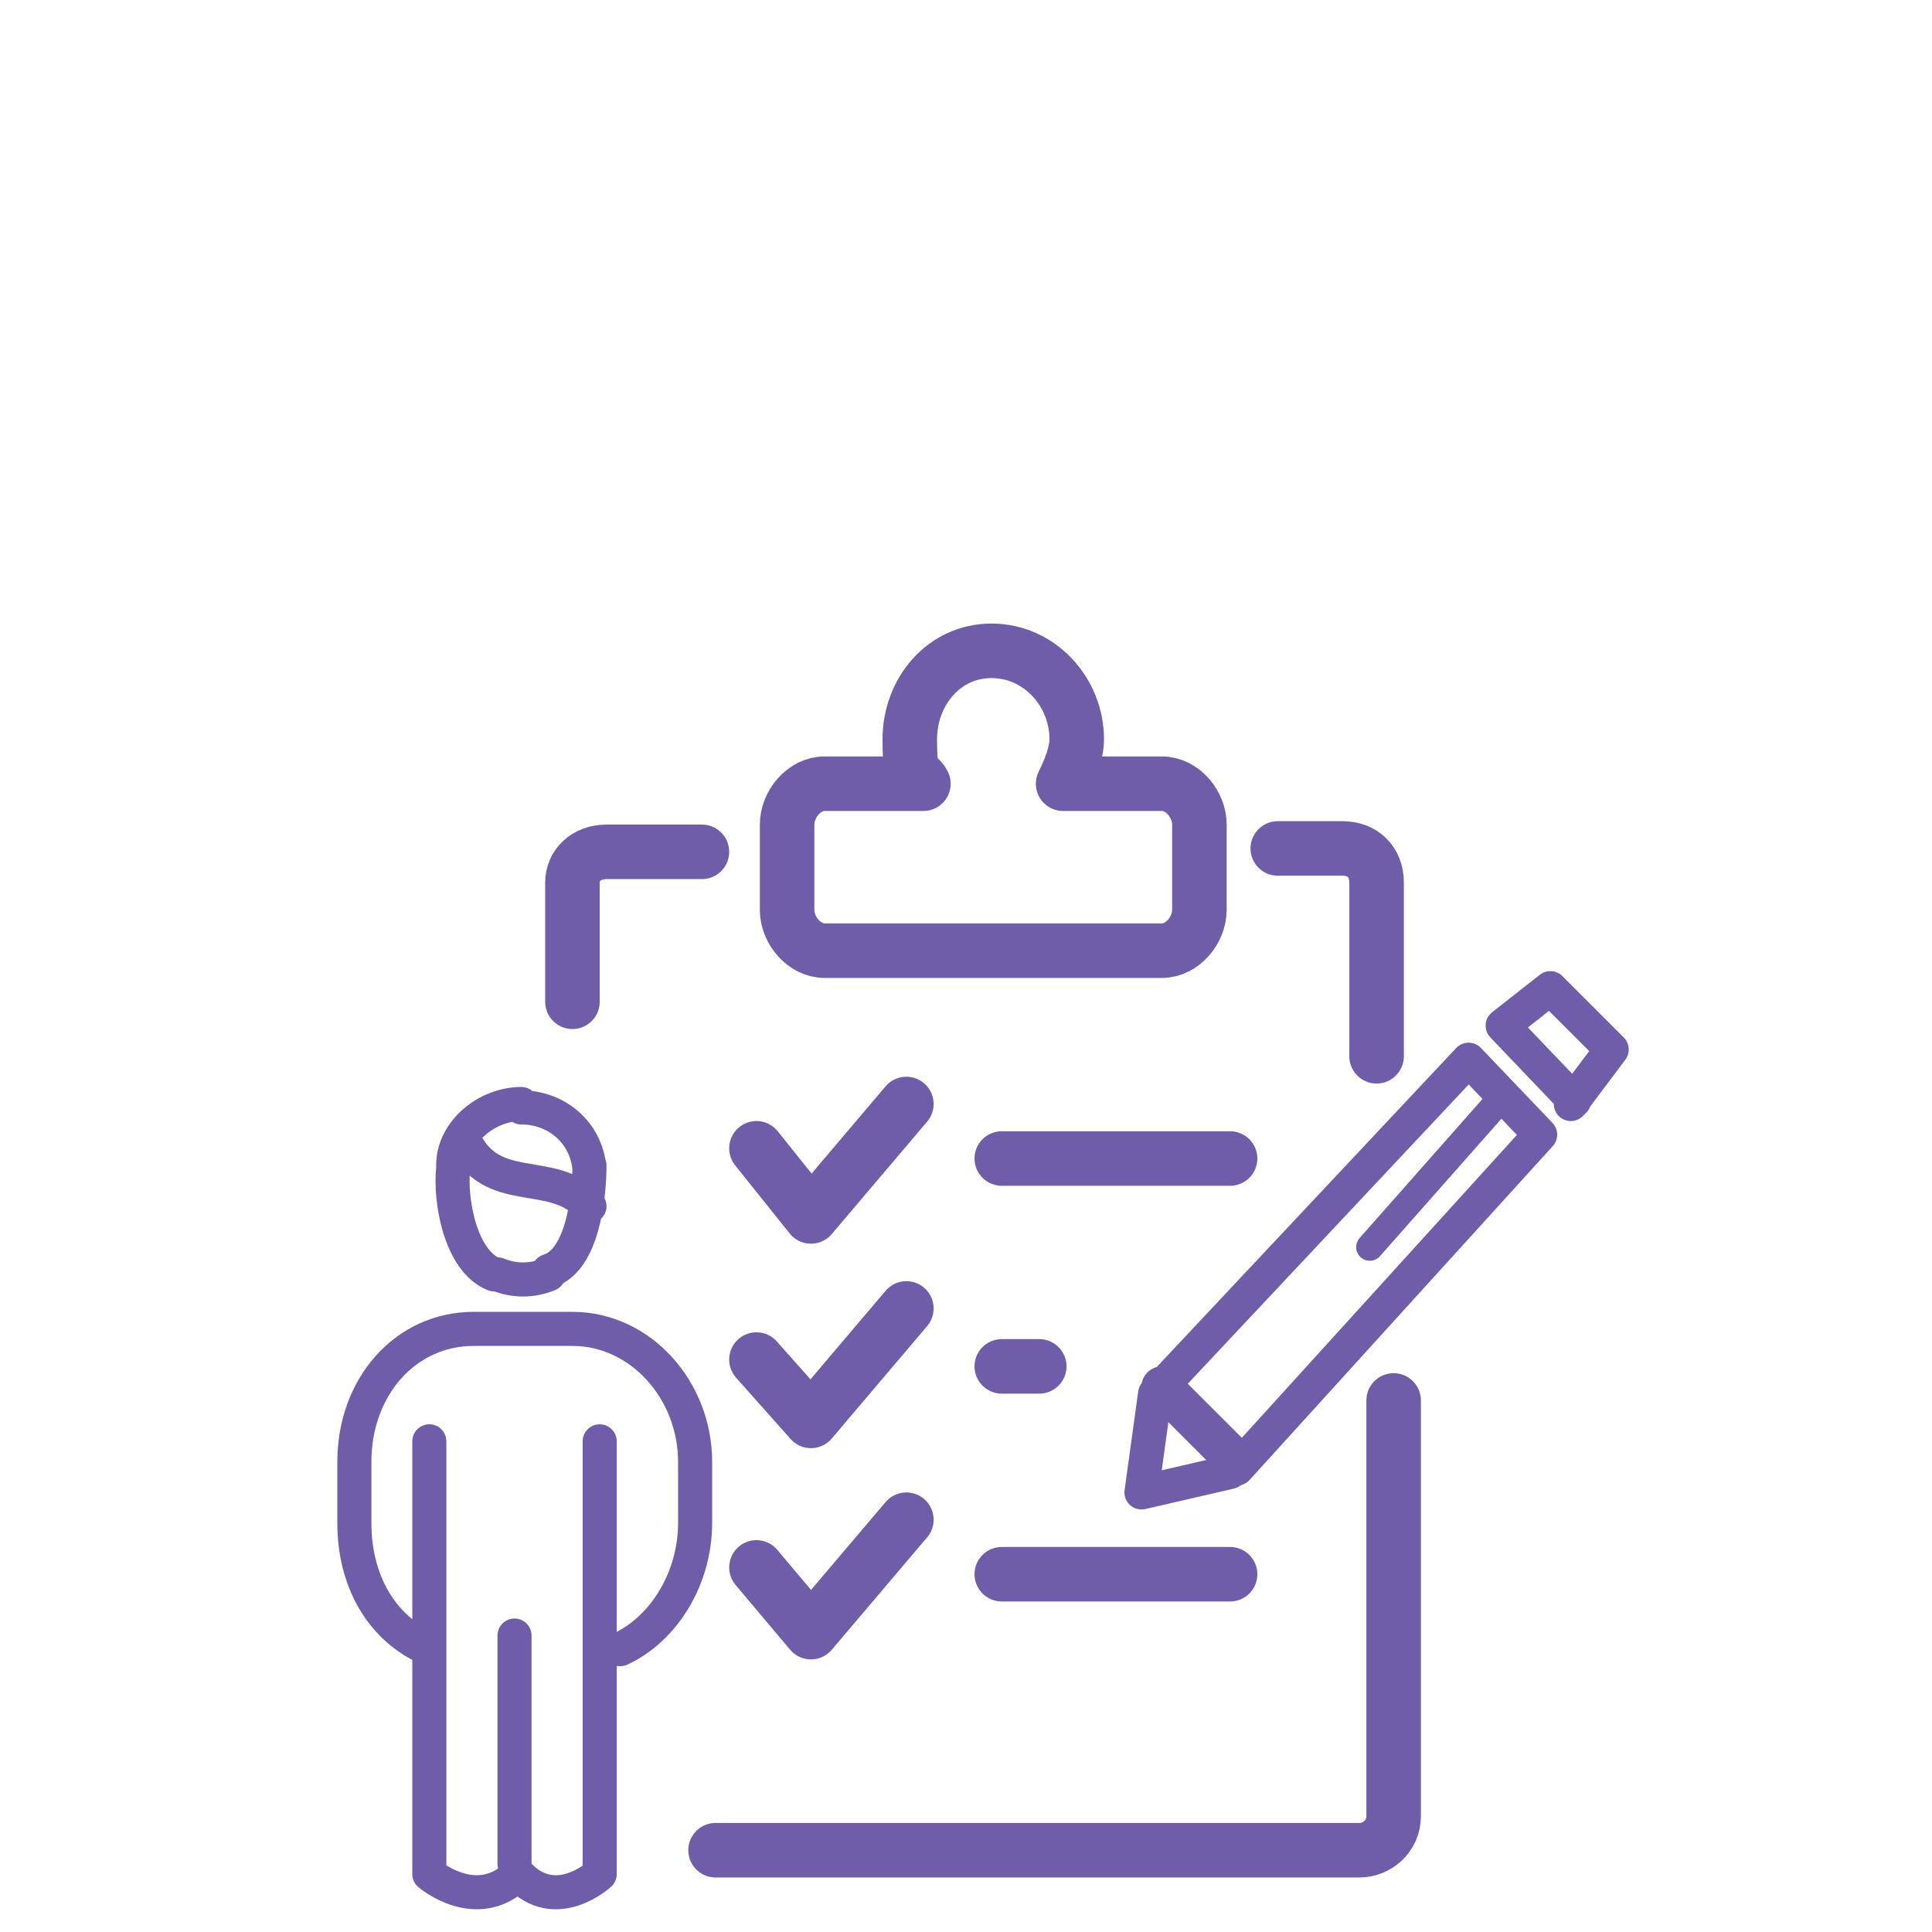
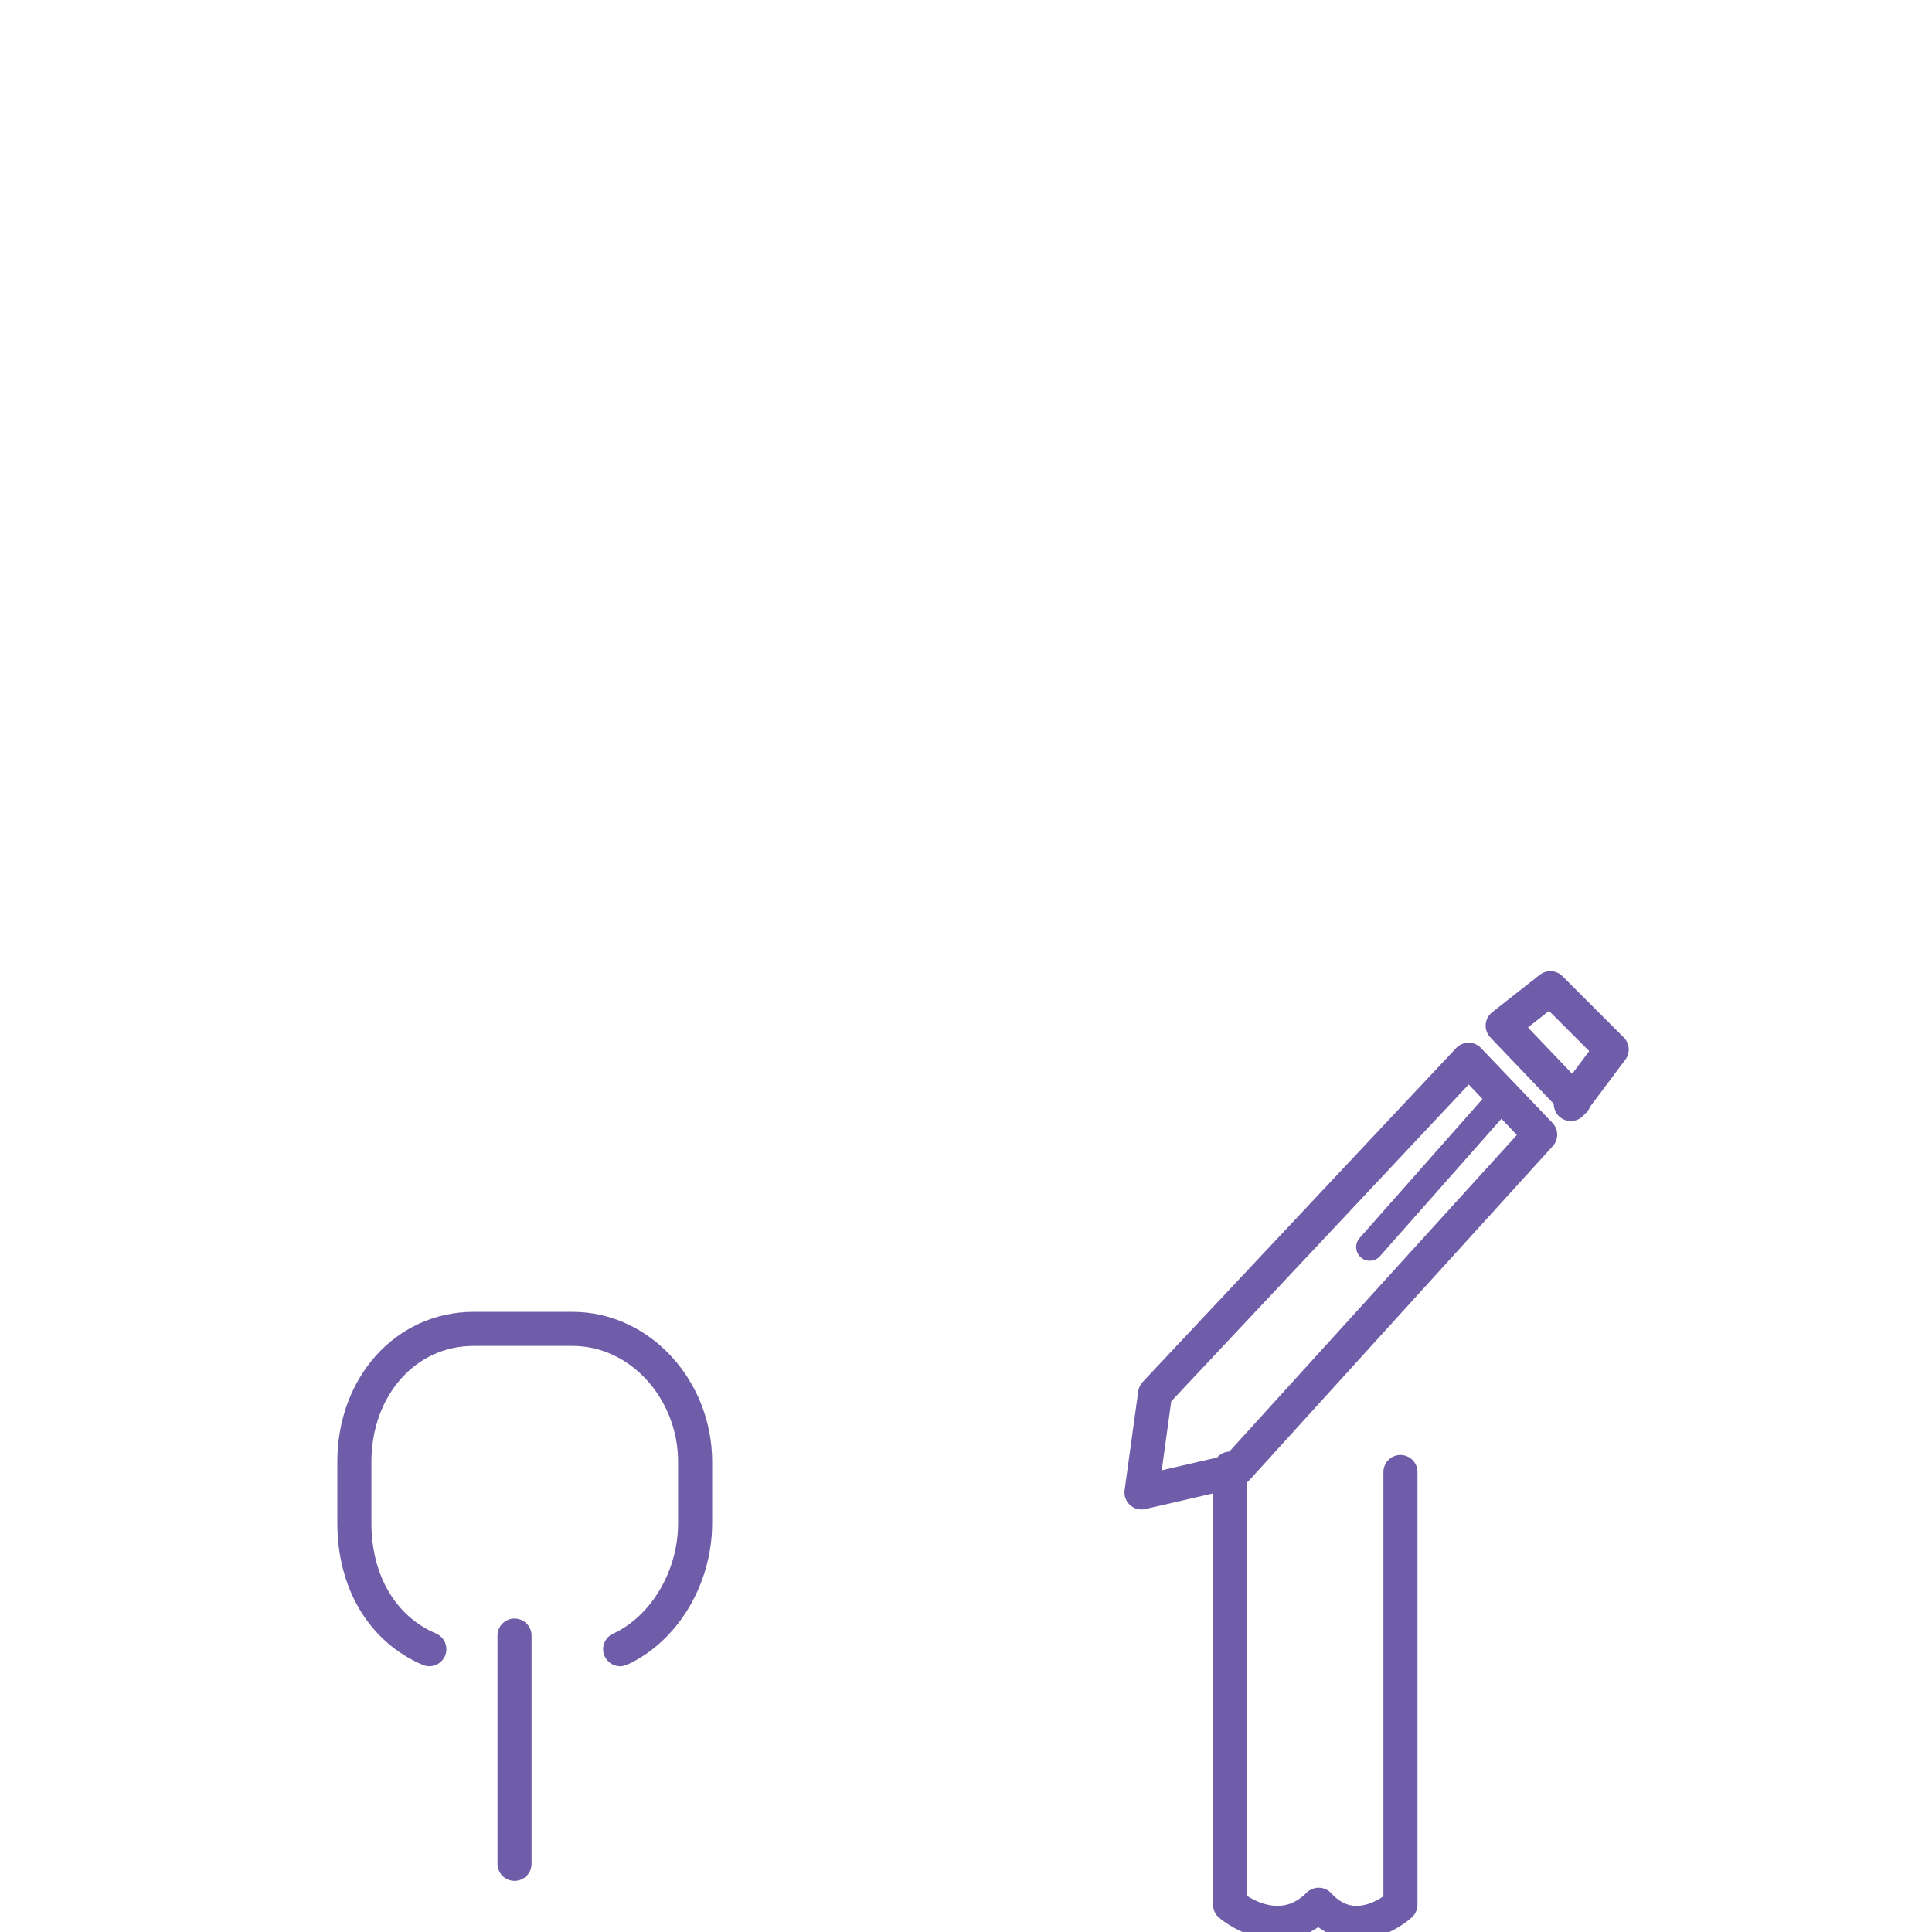
<svg xmlns="http://www.w3.org/2000/svg" id="Layer_1" data-name="Layer 1" version="1.1" viewBox="0 0 56.7 56.7">
  <defs>
    <style>
      .cls-1 {
        stroke-width: 1.2px;
      }

      .cls-1, .cls-2, .cls-3, .cls-4 {
        fill: none;
        stroke: #705da9;
        stroke-linecap: round;
        stroke-linejoin: round;
      }

      .cls-2 {
        stroke-width: .8px;
      }

      .cls-4 {
        stroke-width: 1.6px;
      }
    </style>
  </defs>
  <path class="cls-2" d="M44,32.3l-3.8,4.3" />
-   <path class="cls-1" d="M34.1,40.7l2.1,2.1" />
-   <path class="cls-4" d="M29.4,46.2h6.7M29.4,40.1h1.1M29.4,34h6.7M22.2,46l1.6,1.9,2.8-3.3M22.2,39.9l1.6,1.8,2.8-3.3M22.2,33.7l1.6,2,2.8-3.3M37.5,24.9c2.2,0,1.9,0,1.9,0,.6,0,1,.4,1,1v5.1M40.9,41.1v12.2c0,.6-.5,1-1,1h-18.9M16.8,29.4v-3.5c0-.5.4-.9,1-.9h2.8M34.1,23h-2.9c.2-.4.4-.9.4-1.3,0-1.4-1.1-2.6-2.5-2.6s-2.4,1.2-2.4,2.6.2.9.4,1.3h-2.9c-.6,0-1.1.6-1.1,1.2v2.5c0,.6.5,1.2,1.1,1.2h9.9c.6,0,1.1-.6,1.1-1.2v-2.5c0-.6-.5-1.2-1.1-1.2h0Z" />
-   <path class="cls-3" d="M46.2,32.3l-2.1-2.2,1.4-1.1,1.8,1.8-1.2,1.6h0ZM36.1,43.2l-2.6.6.4-2.9,9.2-9.8,2.1,2.2-8.9,9.8h-.2,0ZM12.6,42.3v12.7s1.4,1.2,2.6,0c1.1,1.2,2.4,0,2.4,0v-12.7M15.1,54.7v-6.7M12.6,48.4c-1.4-.6-2.2-2-2.2-3.7v-1.8c0-2.2,1.5-3.9,3.5-3.9h2.9c2,0,3.6,1.8,3.6,3.9v1.8c0,1.6-.9,3.1-2.2,3.7" />
-   <path class="cls-3" d="M13.3,34.2c0-1,1-1.8,2-1.8M15.3,32.5c1,0,1.9.7,2,1.8M17.3,34.2c0,.9-.2,2.8-1.2,3.1M16.1,37.4c-.5.2-1,.2-1.5,0M14.5,37.4c-1-.4-1.3-2.2-1.2-3.1M13.6,33.4c.8,1.8,2.6.8,3.7,2" />
+   <path class="cls-3" d="M46.2,32.3l-2.1-2.2,1.4-1.1,1.8,1.8-1.2,1.6h0ZM36.1,43.2l-2.6.6.4-2.9,9.2-9.8,2.1,2.2-8.9,9.8h-.2,0Zv12.7s1.4,1.2,2.6,0c1.1,1.2,2.4,0,2.4,0v-12.7M15.1,54.7v-6.7M12.6,48.4c-1.4-.6-2.2-2-2.2-3.7v-1.8c0-2.2,1.5-3.9,3.5-3.9h2.9c2,0,3.6,1.8,3.6,3.9v1.8c0,1.6-.9,3.1-2.2,3.7" />
</svg>